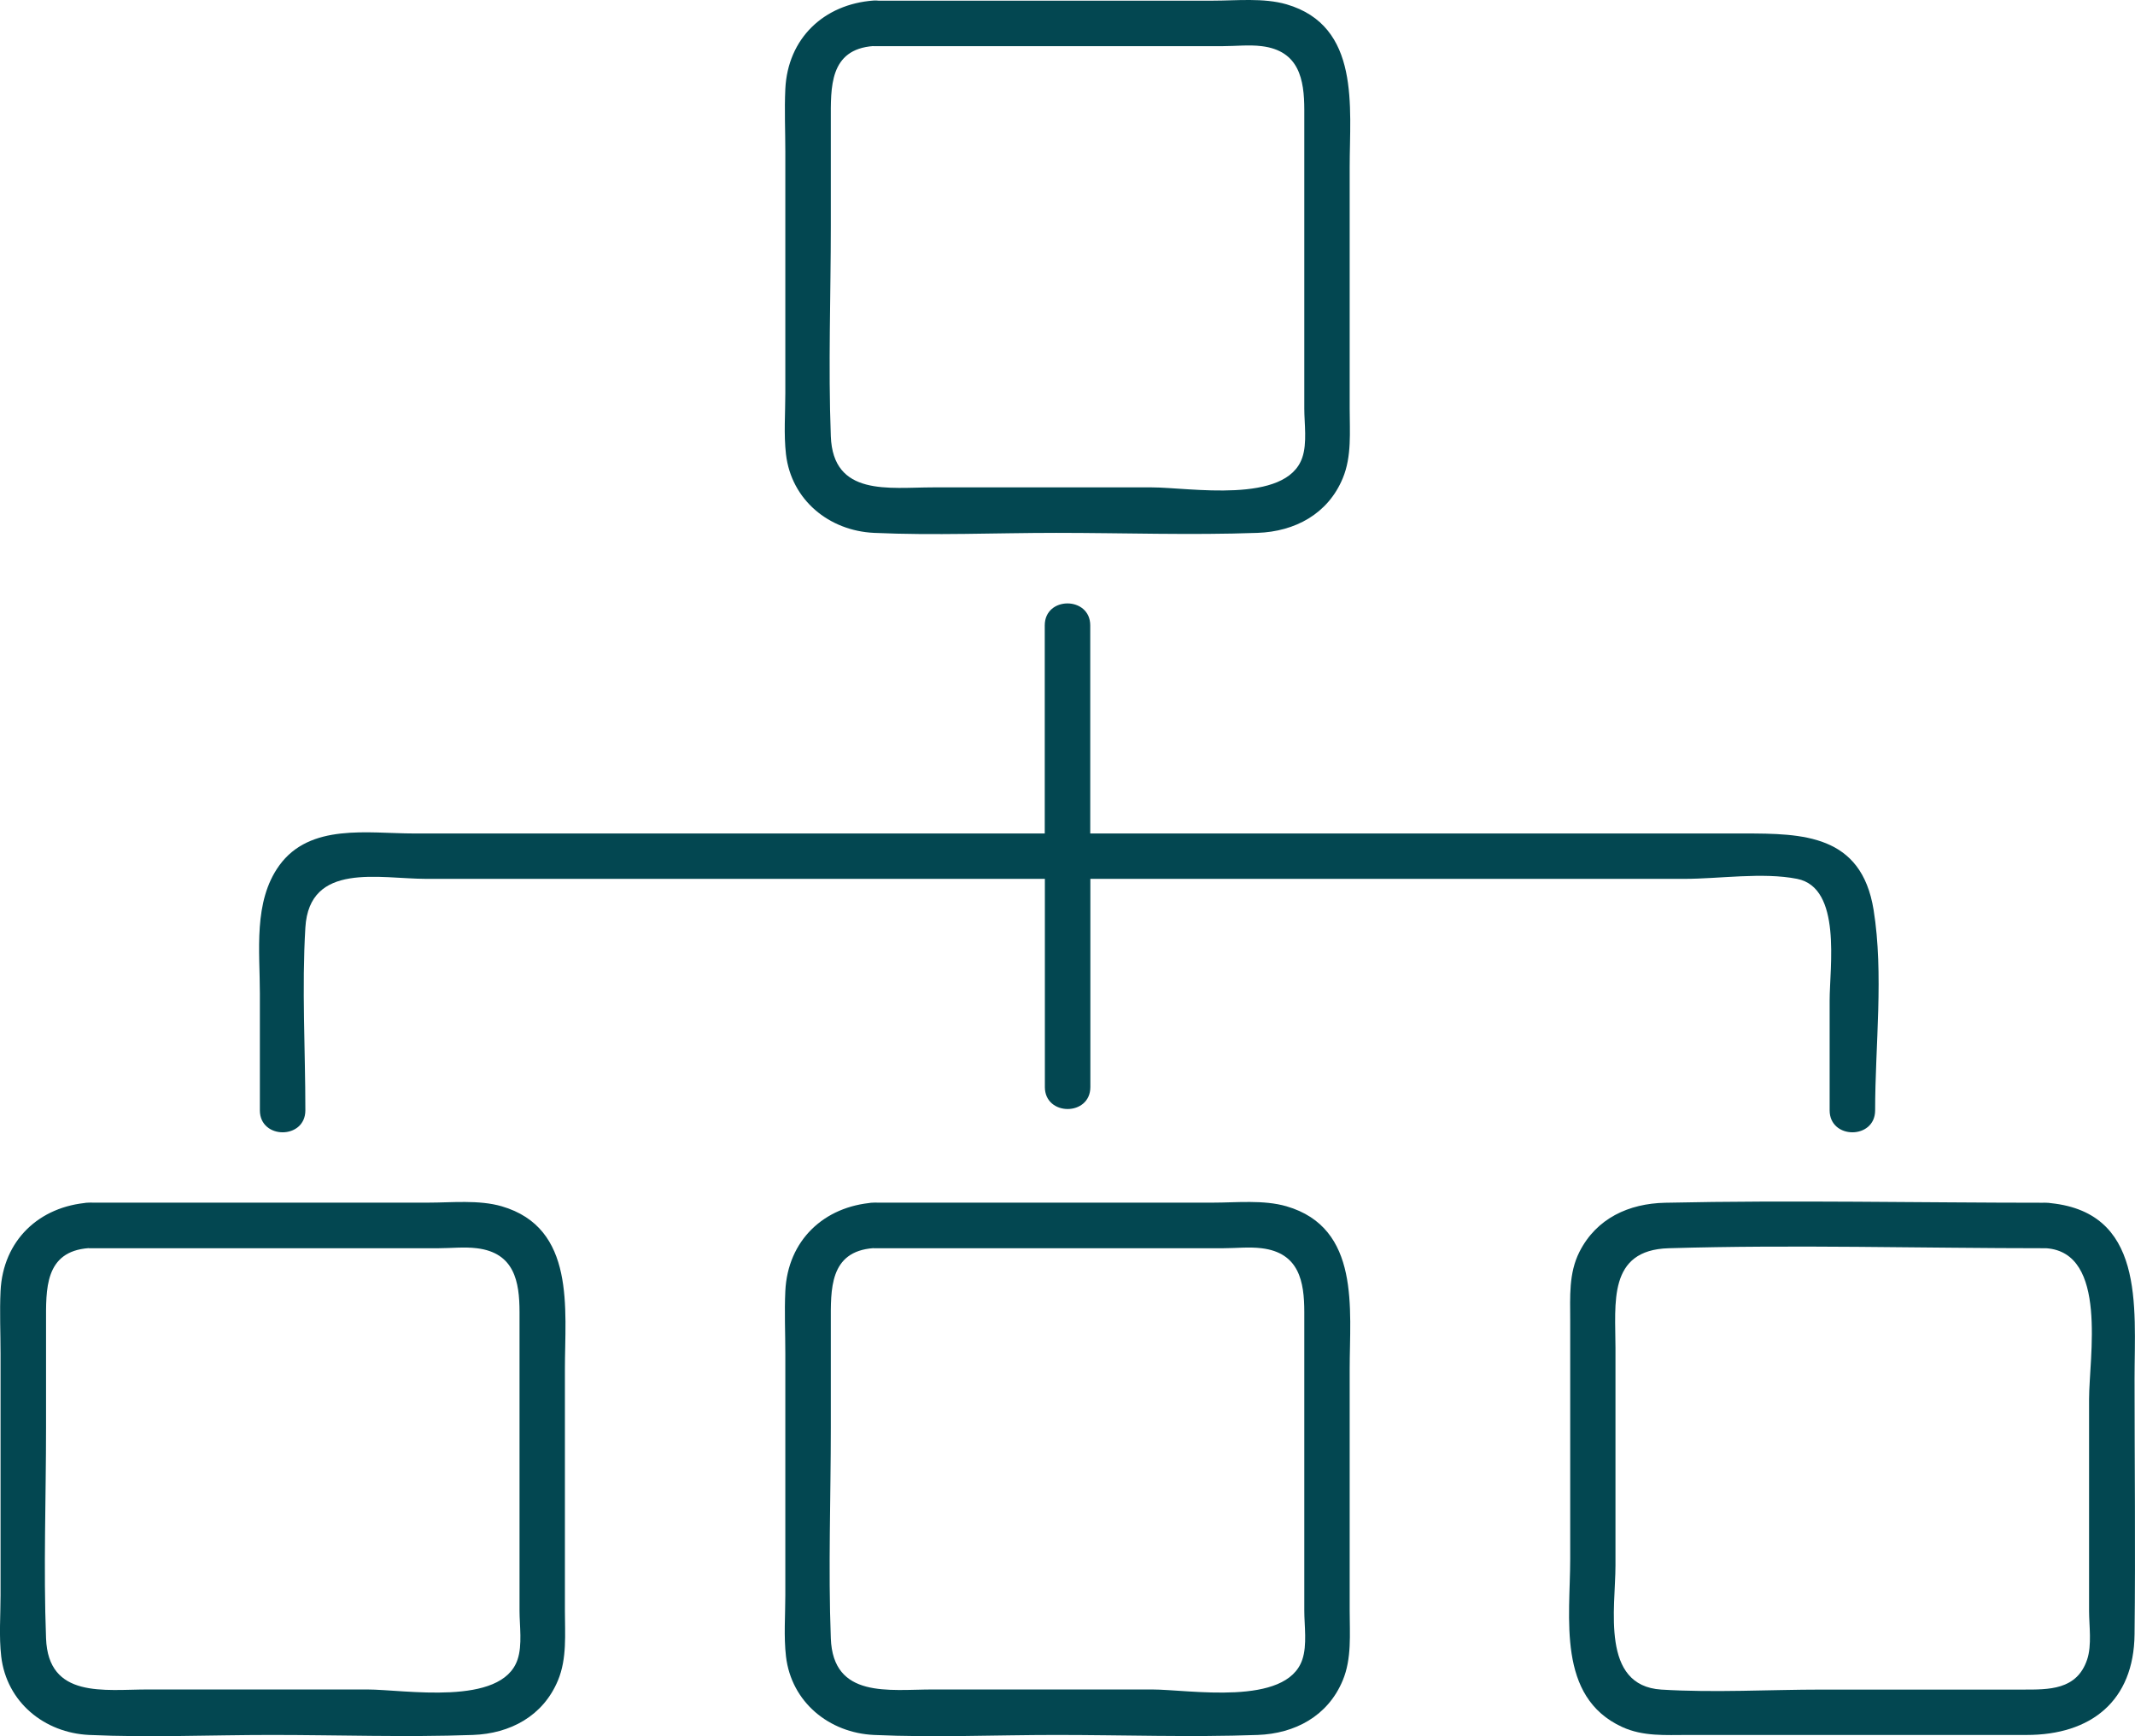
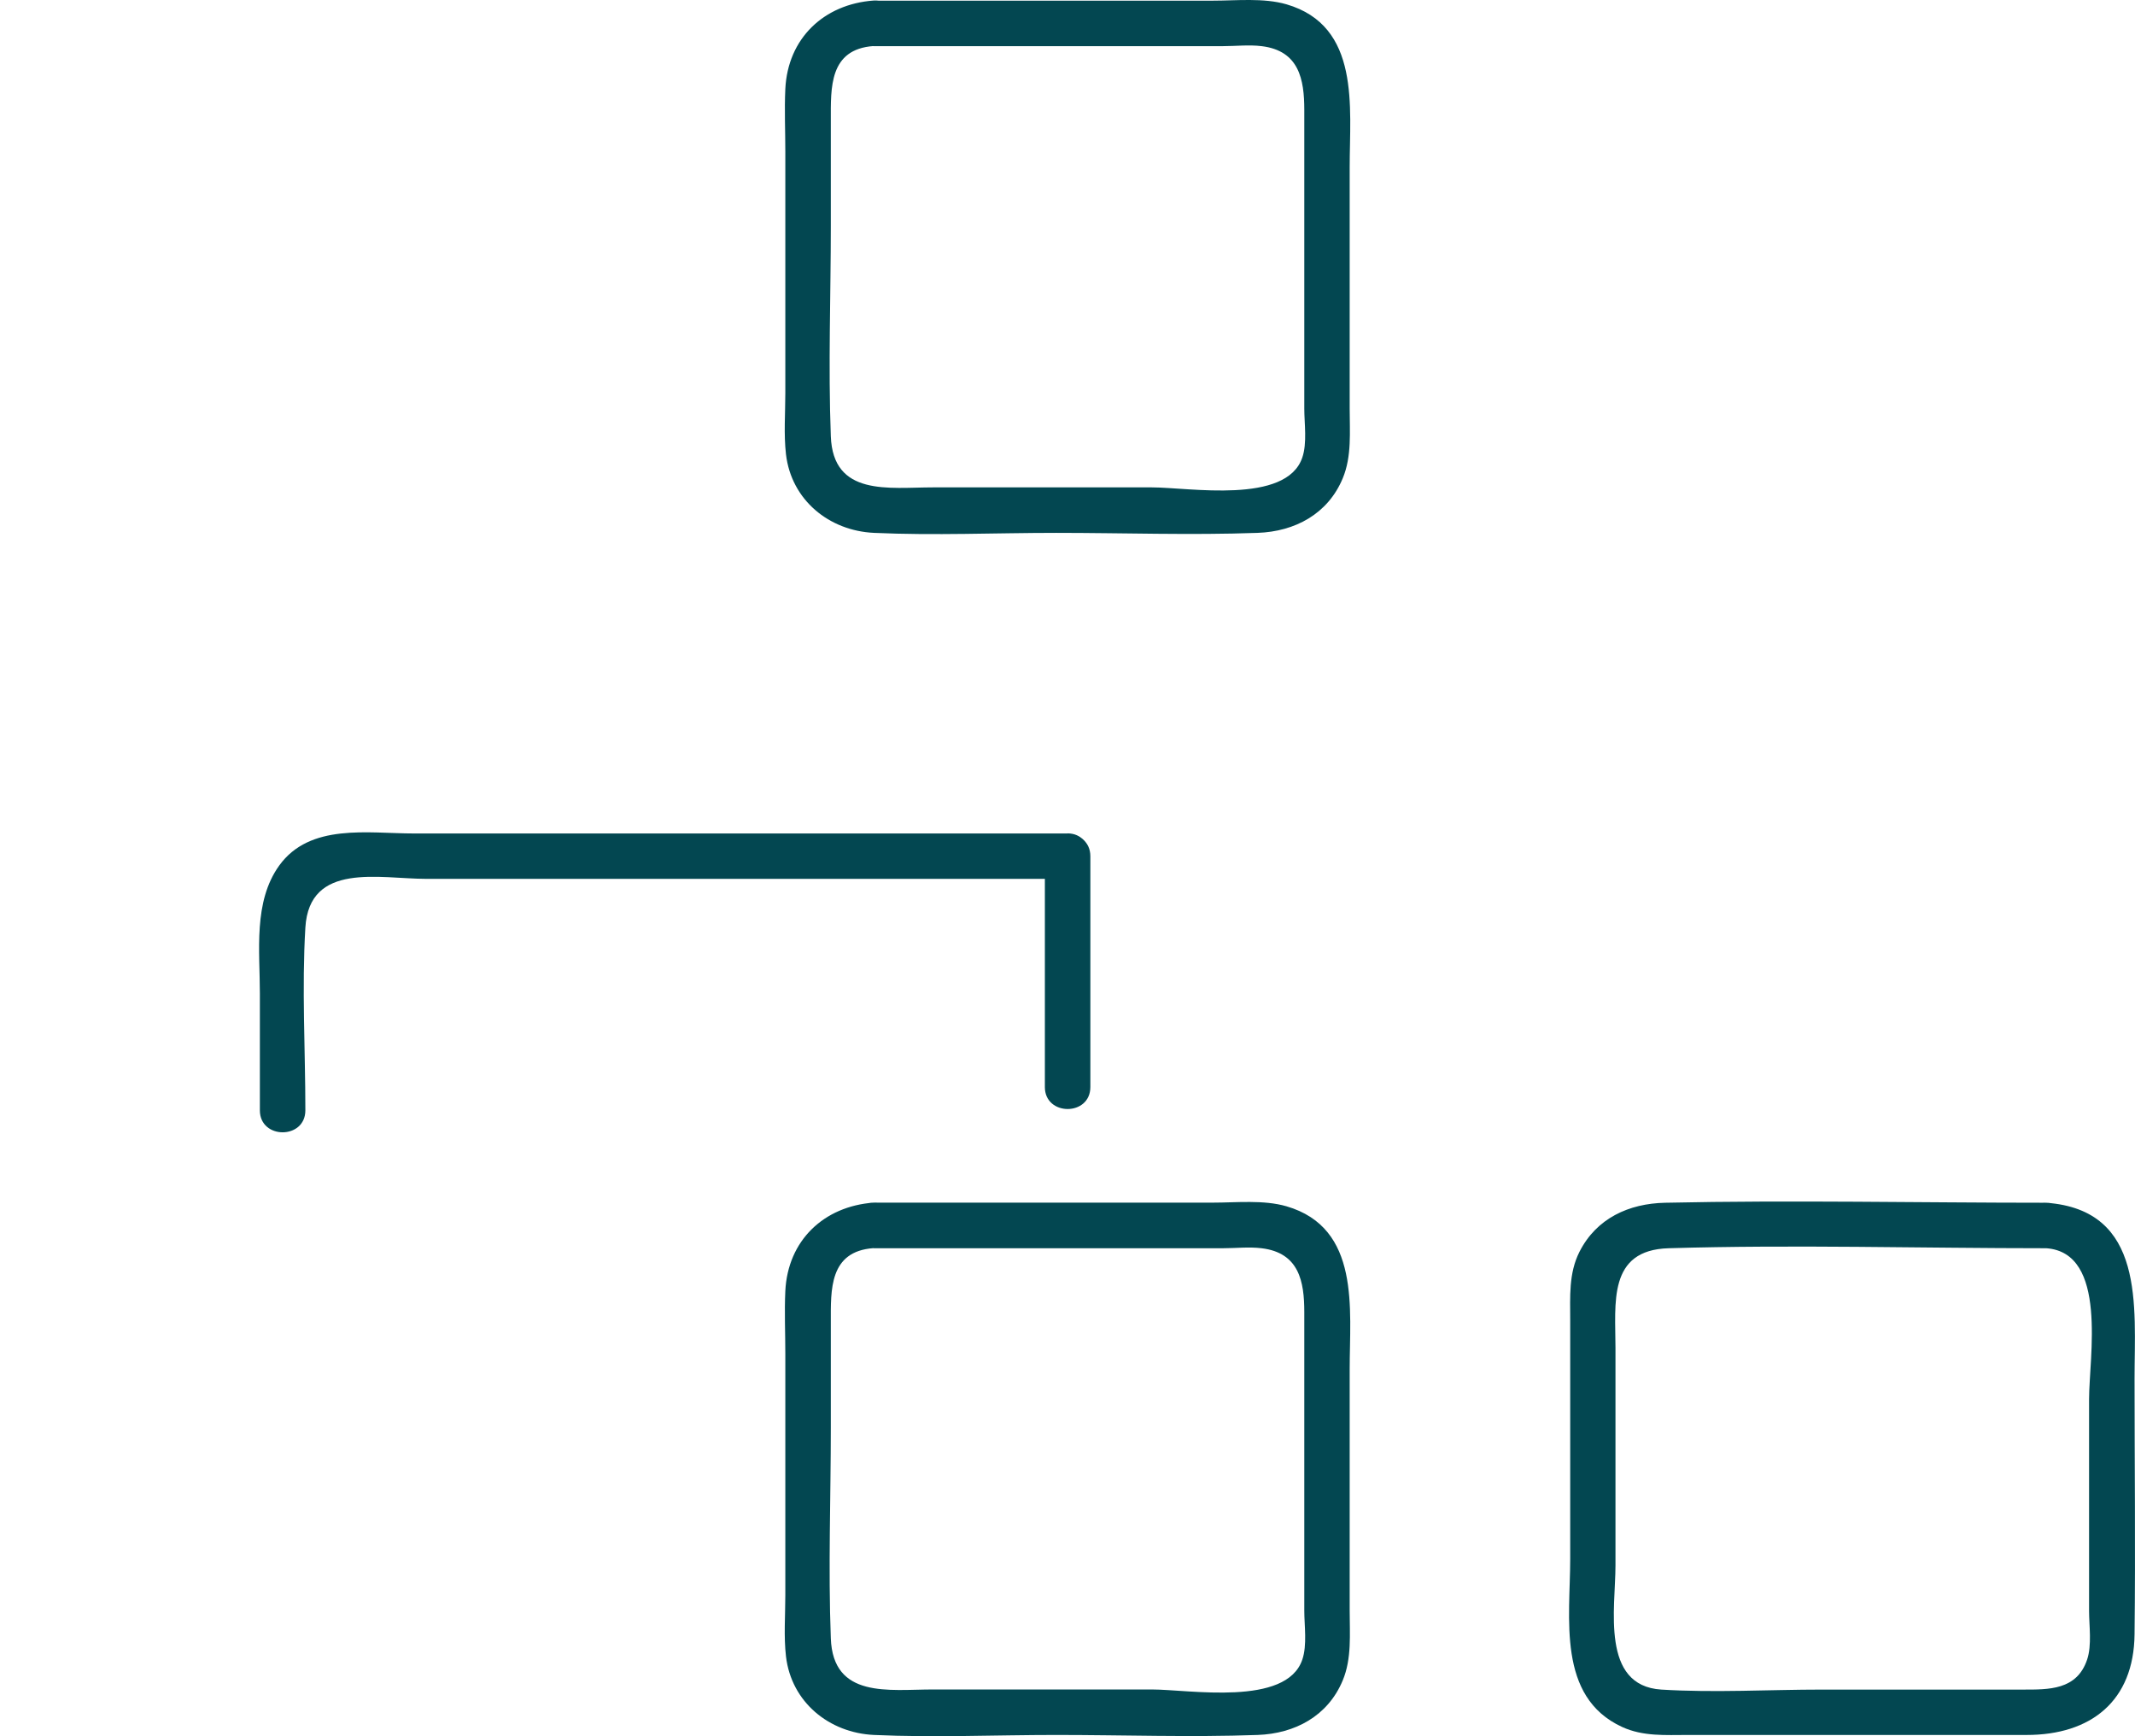
<svg xmlns="http://www.w3.org/2000/svg" id="Layer_1" data-name="Layer 1" viewBox="0 0 194.3 158.03">
  <defs>
    <style>
      .cls-1 {
        fill: #034751;
        stroke-width: 0px;
      }
    </style>
  </defs>
  <g>
    <path class="cls-1" d="M97.15,75.86h-59.49c-4.17,0-9.45-.96-12.25,2.92-2.37,3.29-1.76,7.79-1.76,11.62v10.66c0,2.66,4.14,2.67,4.14,0,0-5.51-.33-11.13,0-16.63.36-6.02,6.75-4.44,11-4.44h58.35c2.66,0,2.67-4.14,0-4.14h0Z" />
-     <path class="cls-1" d="M97.15,79.99h56.15c3.19,0,7.1-.62,10.25,0,4.09.81,2.96,8.02,2.96,11.07v10c0,2.66,4.14,2.67,4.14,0,0-5.92.8-12.39-.14-18.25-1.11-6.86-6.44-6.95-11.81-6.95h-61.54c-2.66,0-2.67,4.14,0,4.14h0Z" />
-     <path class="cls-1" d="M99.22,77.93v-21.01c0-2.66-4.14-2.67-4.14,0v21.01c0,2.66,4.14,2.67,4.14,0h0Z" />
    <path class="cls-1" d="M95.09,77.93v21.01c0,2.66,4.14,2.67,4.14,0v-21.01c0-2.66-4.14-2.67-4.14,0h0Z" />
  </g>
  <path class="cls-1" d="M79.5,4.2h31.81c1.14,0,2.37-.14,3.5,0,3.42.41,3.89,3.03,3.89,5.81v27.18c0,1.35.27,3.13-.18,4.45-1.45,4.3-10.31,2.72-13.69,2.72h-19.94c-3.98,0-9.08.86-9.28-4.66-.24-6.37,0-12.79,0-19.16v-9.6c0-2.95-.16-6.46,3.89-6.75,2.64-.19,2.66-4.33,0-4.14-4.52.33-7.81,3.44-8.03,8.05-.09,1.89,0,3.81,0,5.7v21.99c0,1.83-.15,3.74.06,5.56.49,4.17,3.93,6.96,8.01,7.15,5.5.25,11.07,0,16.58,0,6.1,0,12.24.22,18.33,0,3.4-.12,6.4-1.72,7.75-4.97.83-1.99.63-4.23.63-6.34V15.21c0-5.45,1.01-12.85-5.76-14.82-2.08-.6-4.54-.33-6.67-.33h-30.9c-2.66,0-2.67,4.14,0,4.14Z" />
  <g>
    <path class="cls-1" d="M79.5,113.61h31.81c1.14,0,2.37-.14,3.5,0,3.42.41,3.89,3.03,3.89,5.81v27.18c0,1.35.27,3.13-.18,4.45-1.45,4.3-10.31,2.72-13.69,2.72h-19.94c-3.98,0-9.08.86-9.28-4.66-.24-6.37,0-12.79,0-19.16v-9.6c0-2.95-.16-6.46,3.89-6.75,2.64-.19,2.66-4.33,0-4.14-4.52.33-7.81,3.44-8.03,8.05-.09,1.89,0,3.81,0,5.7v21.99c0,1.83-.15,3.74.06,5.56.49,4.17,3.93,6.96,8.01,7.15,5.5.25,11.07,0,16.58,0,6.1,0,12.24.22,18.33,0,3.4-.12,6.4-1.72,7.75-4.97.83-1.99.63-4.23.63-6.34v-21.99c0-5.45,1.01-12.85-5.76-14.82-2.08-.6-4.54-.33-6.67-.33h-30.9c-2.66,0-2.67,4.14,0,4.14Z" />
-     <path class="cls-1" d="M8.08,113.61h31.81c1.14,0,2.37-.14,3.5,0,3.42.41,3.89,3.03,3.89,5.81v27.18c0,1.35.27,3.13-.18,4.45-1.45,4.3-10.31,2.72-13.69,2.72H13.47c-3.98,0-9.08.86-9.28-4.66-.24-6.37,0-12.79,0-19.16v-9.6c0-2.95-.16-6.46,3.89-6.75,2.64-.19,2.66-4.33,0-4.14-4.52.33-7.81,3.44-8.03,8.05-.09,1.89,0,3.81,0,5.7v21.99c0,1.83-.15,3.74.06,5.56.49,4.17,3.93,6.96,8.01,7.15,5.5.25,11.07,0,16.58,0,6.1,0,12.24.22,18.33,0,3.4-.12,6.4-1.72,7.75-4.97.83-1.99.63-4.23.63-6.34v-21.99c0-5.45,1.01-12.85-5.76-14.82-2.08-.6-4.54-.33-6.67-.33H8.08c-2.66,0-2.67,4.14,0,4.14Z" />
    <path class="cls-1" d="M186.23,109.47c-11.56,0-23.14-.25-34.69,0-3.3.07-6.25,1.41-7.8,4.47-.99,1.96-.84,4.1-.84,6.22v21.73c0,5.35-1.23,12.55,4.72,15.29,1.91.88,3.95.73,5.99.73h30.83c5.83,0,9.76-3.07,9.82-9.17.09-7.75,0-15.5,0-23.25,0-6.57,1.01-15.36-8.03-16.02-2.66-.19-2.64,3.94,0,4.14,5.63.41,3.89,9.96,3.89,13.74v19.26c0,1.35.27,3.13-.18,4.45-.94,2.78-3.5,2.72-5.85,2.72h-18.26c-4.84,0-9.8.3-14.64,0-5.54-.35-4.17-7.43-4.17-11.3v-19.79c0-4.07-.72-8.92,4.84-9.08,11.43-.34,22.92,0,34.36,0,2.66,0,2.67-4.14,0-4.14Z" />
  </g>
</svg>